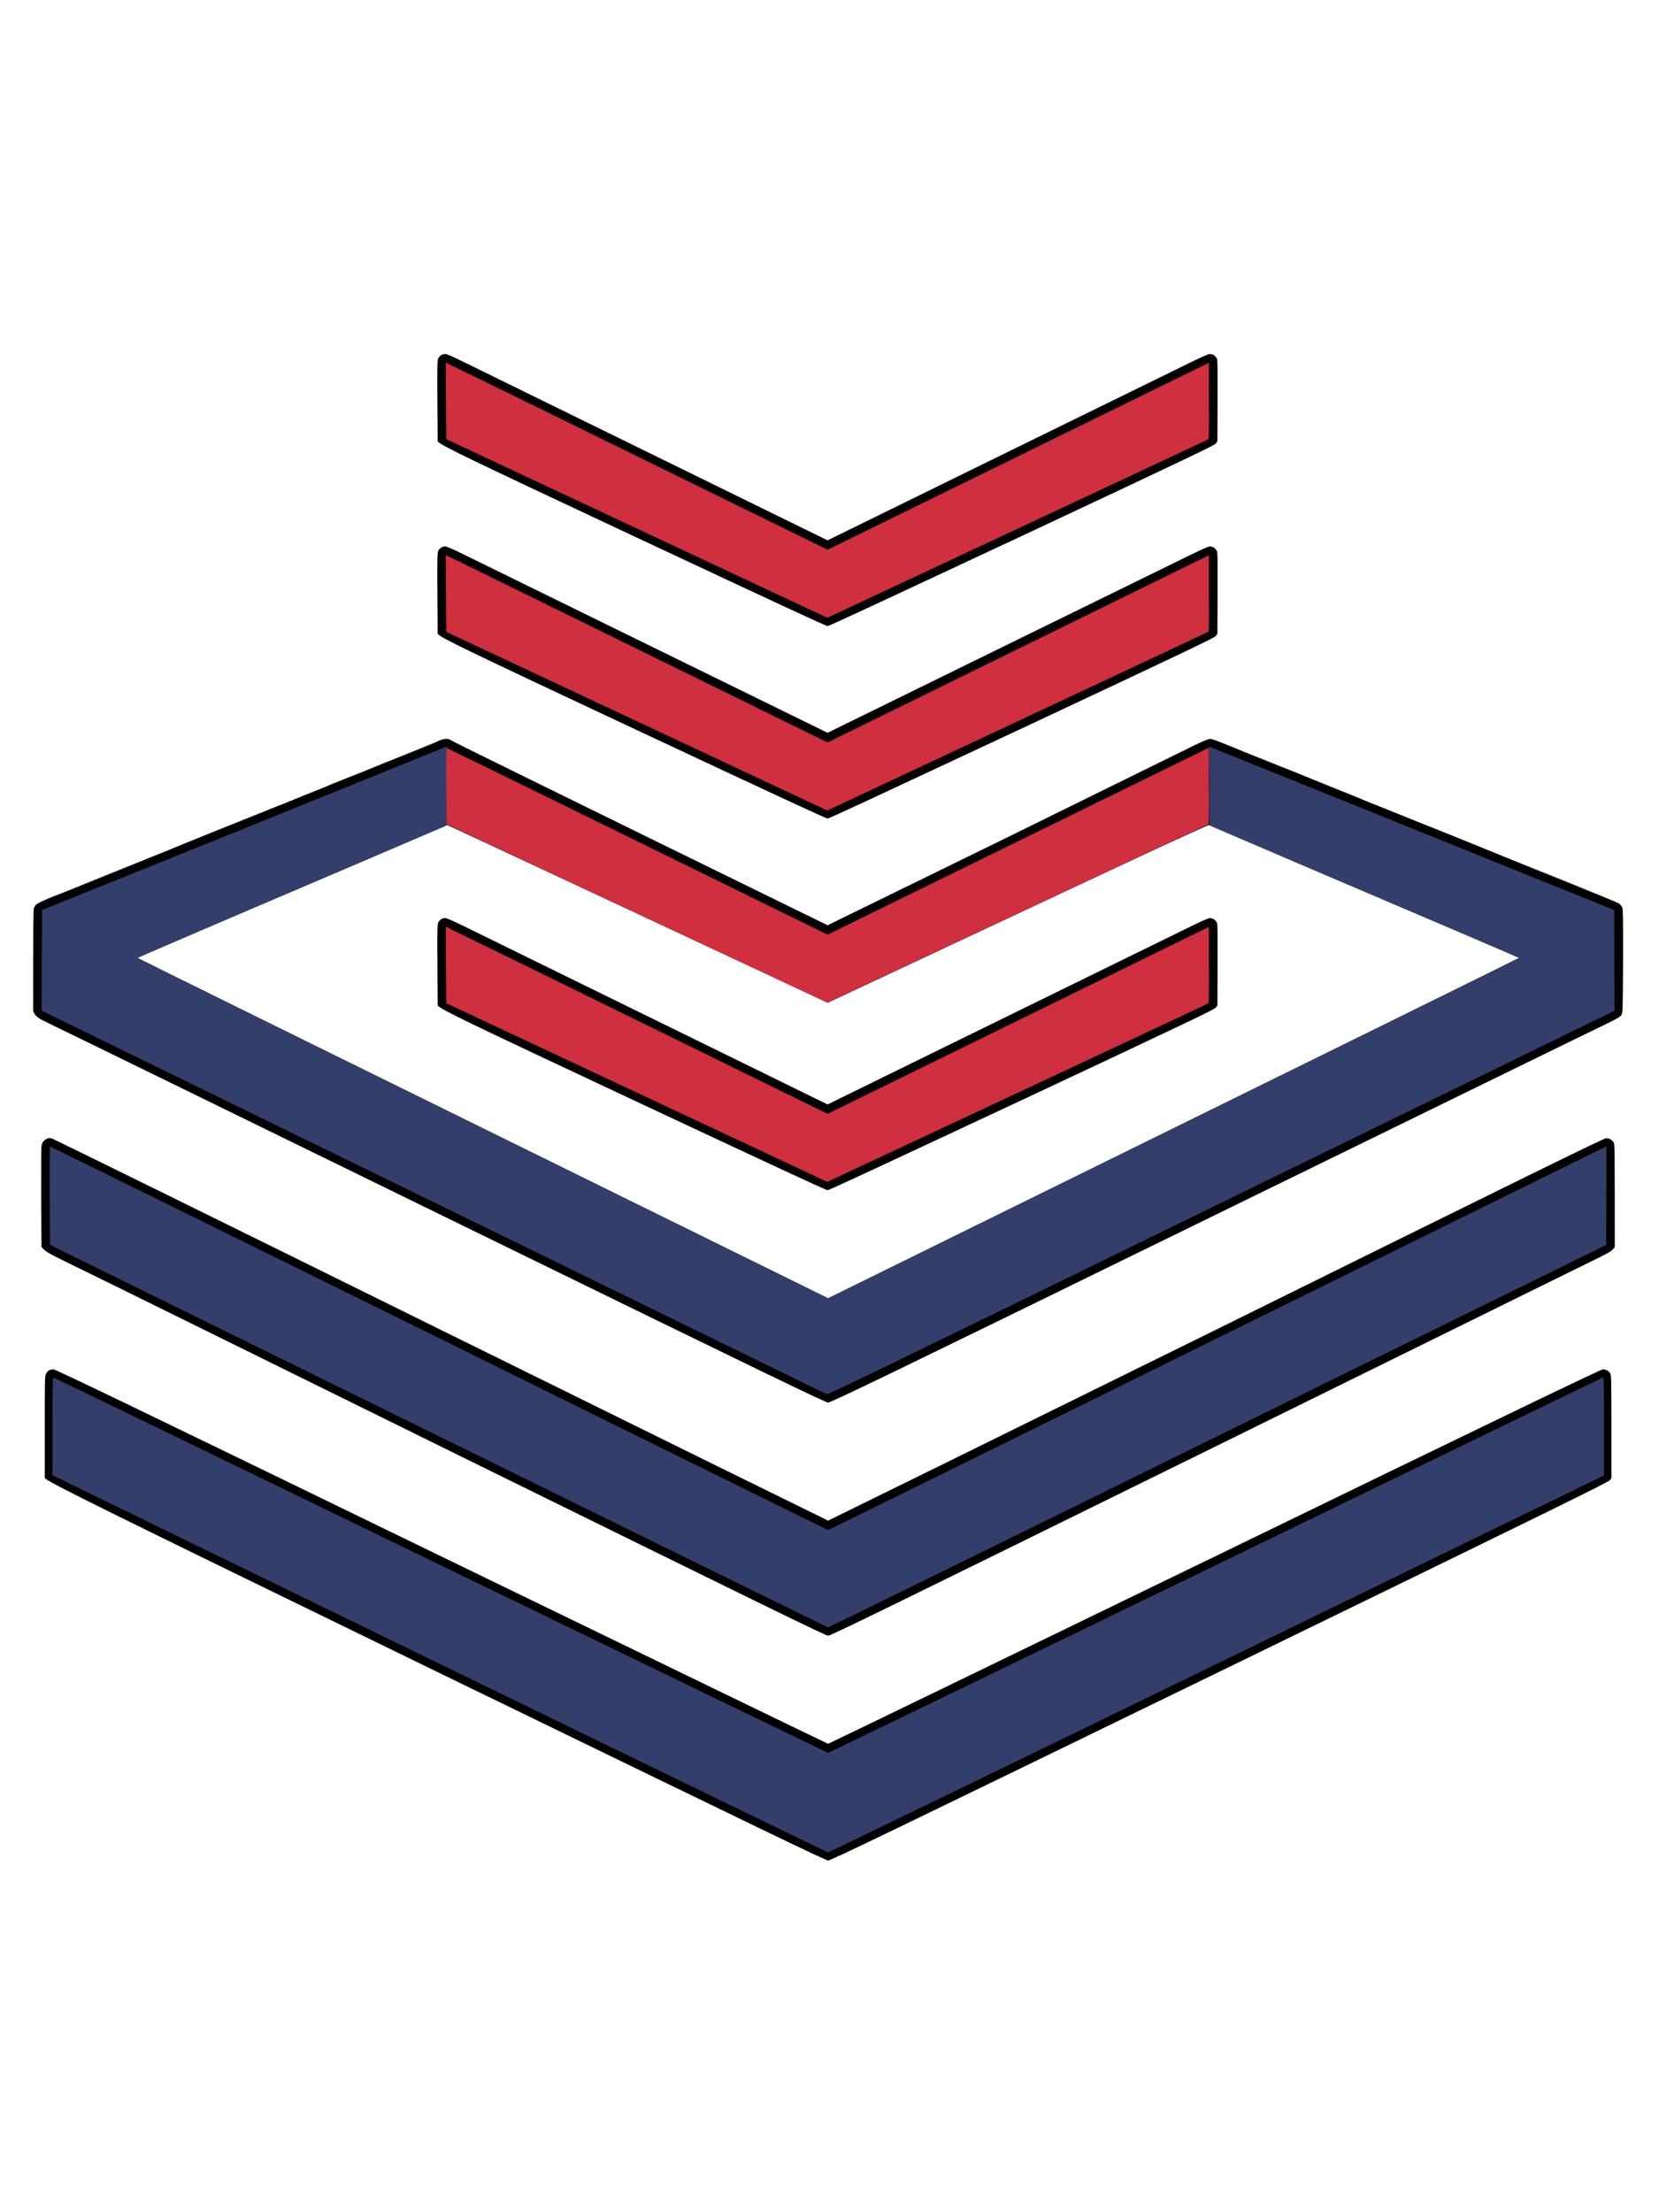
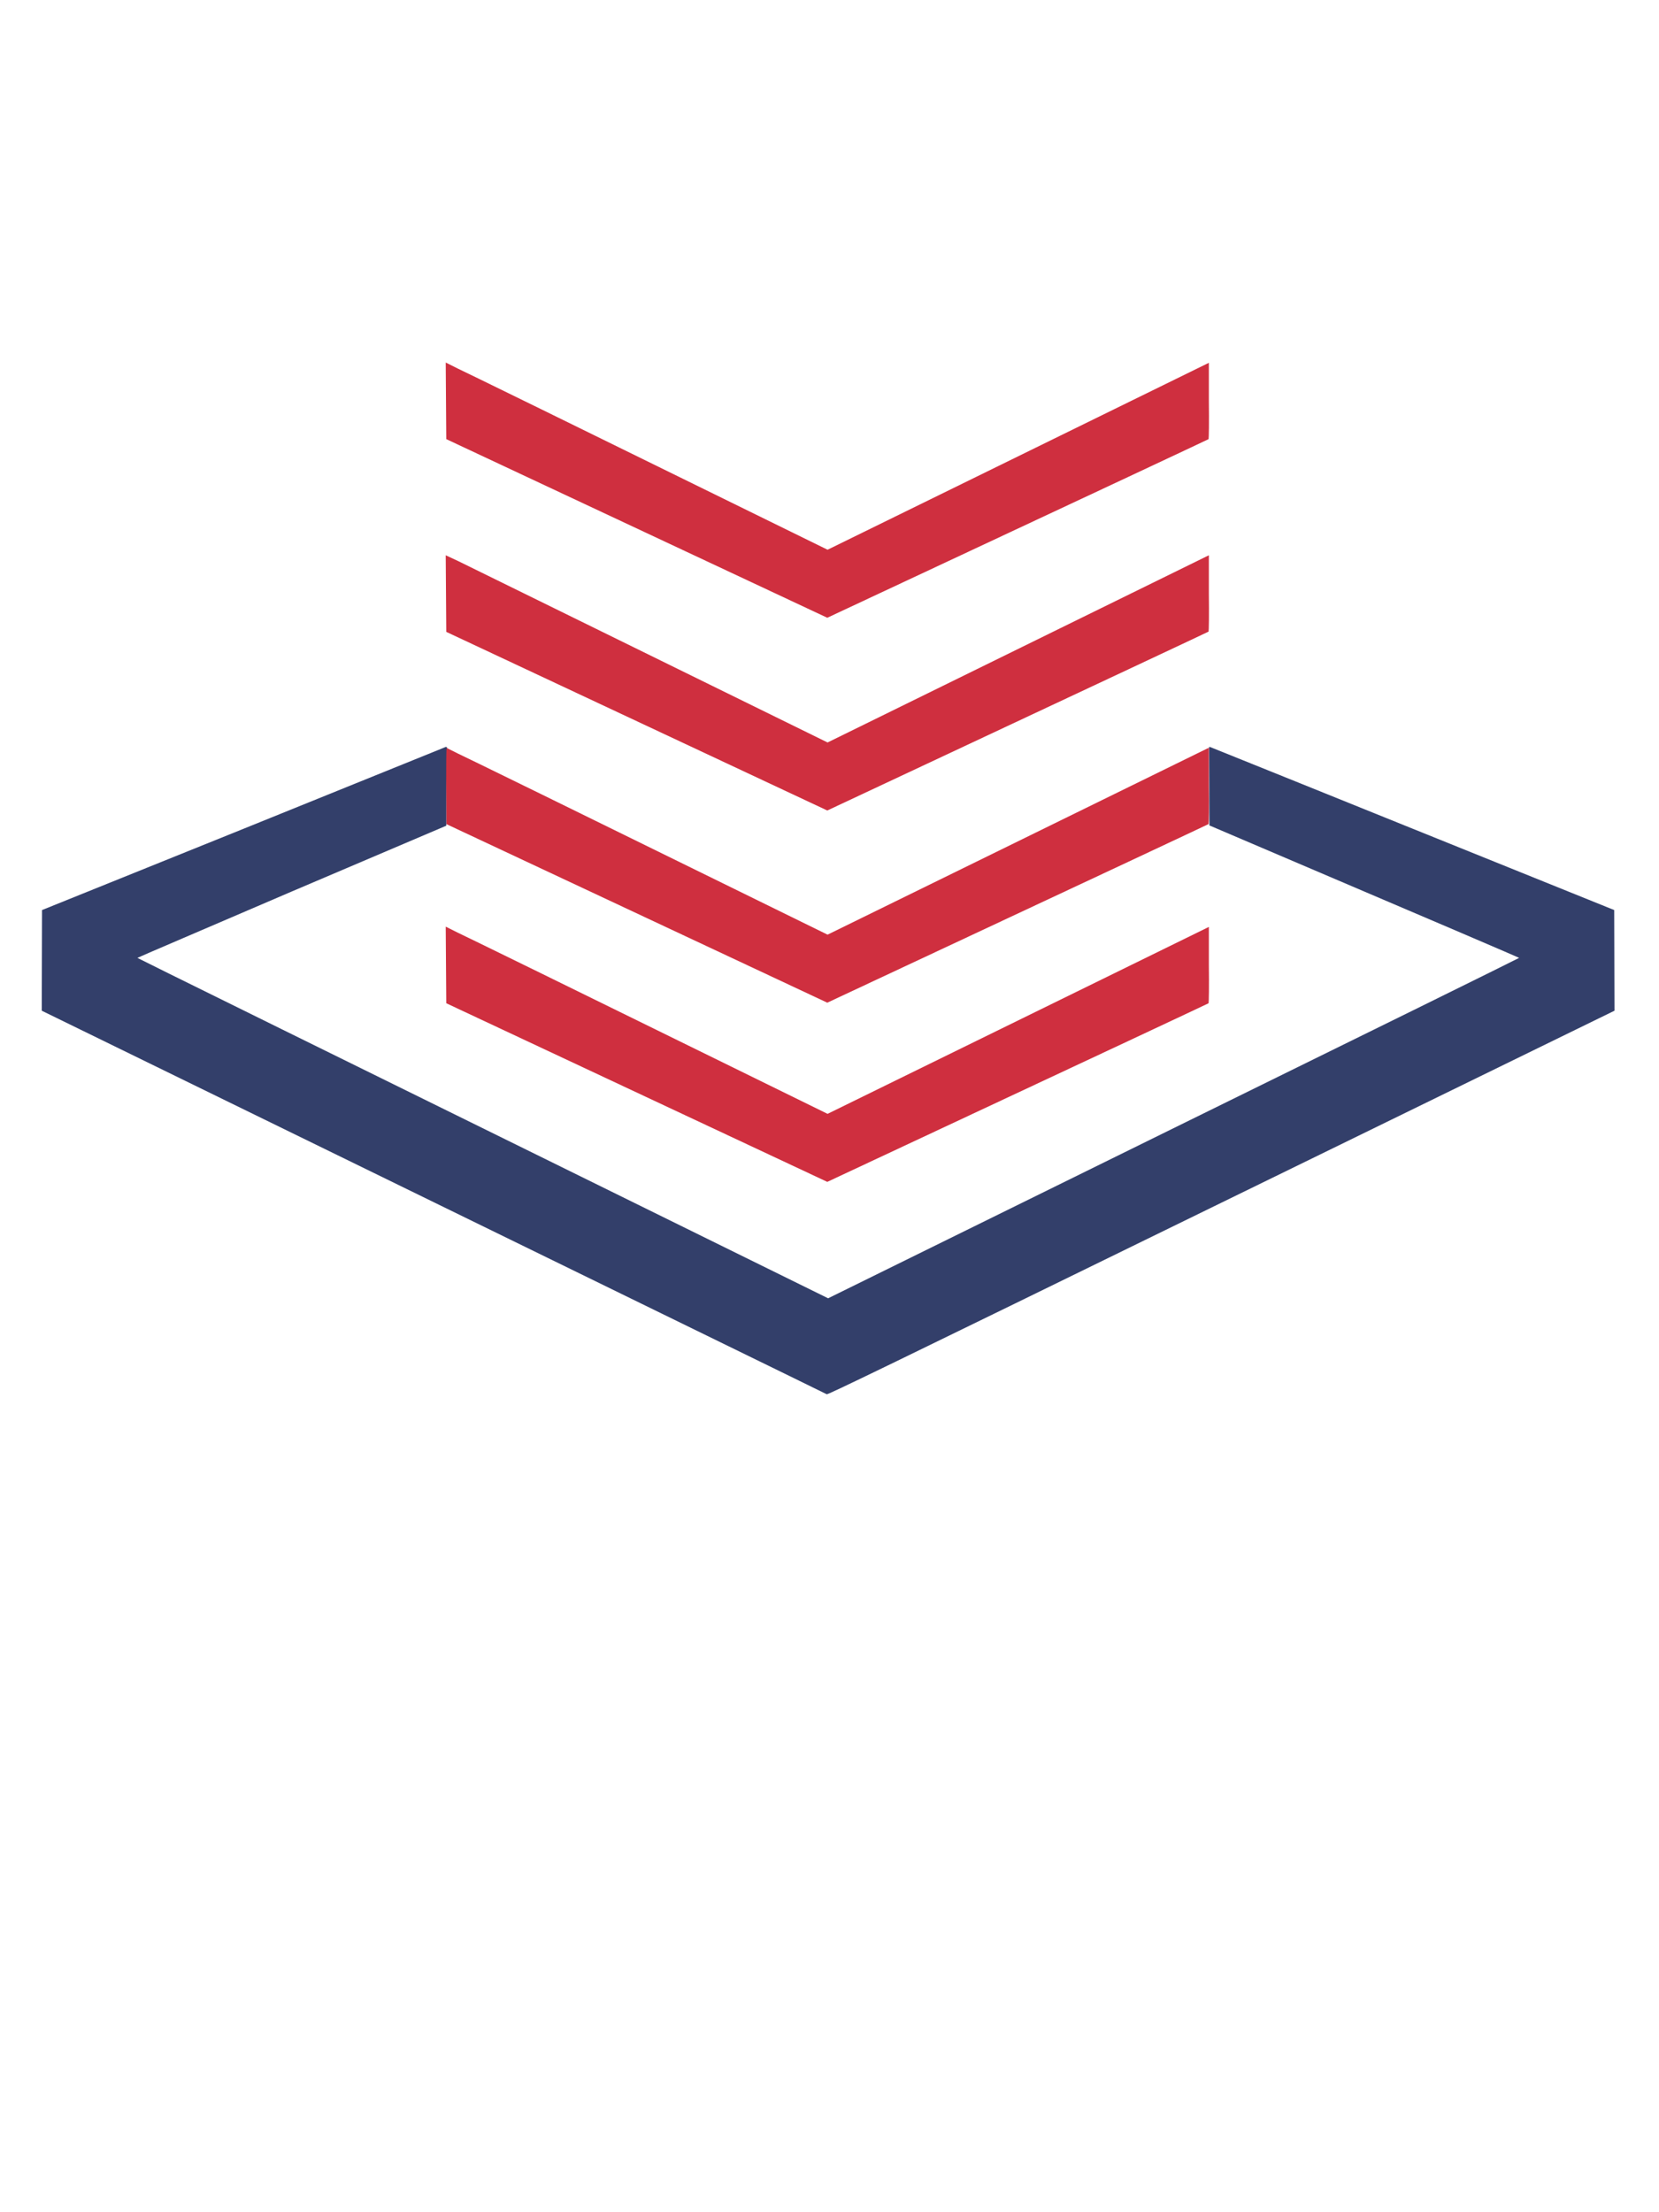
<svg xmlns="http://www.w3.org/2000/svg" version="1.2" viewBox="0 0 600 800" width="600" height="800">
  <title>New Project</title>
  <style>
		.s0 { fill: #000000 } 
		.s1 { fill: #cf2f3f } 
		.s2 { fill: #333f6a } 
	</style>
  <g id="Folder 3 copy 2">
-     <path id="Path 0" fill-rule="evenodd" class="s0" d="m161.3 267.2c0.8 0 1.3 0.1 2 0.6 0.5 0.4 31.4 15.6 136 66.8l63.2-30.9c34.7-17.1 65.7-32.3 68.7-33.8 3.9-1.9 5.9-2.7 6.4-2.7 0.5 0 2 0.5 3.5 1.1 1.4 0.5 6.2 2.5 10.6 4.3 4.4 1.7 11.4 4.6 15.6 6.2 4.1 1.7 10.9 4.4 15 6.1 4.1 1.6 10.2 4.1 13.5 5.5 3.4 1.3 9.2 3.7 13 5.2 3.8 1.5 10.5 4.2 15 6 4.5 1.8 10.9 4.4 14.3 5.8 3.3 1.4 8.9 3.6 12.3 5 3.5 1.4 10.2 4.1 15 6 4.9 2 11.2 4.6 14.2 5.8 3 1.2 5.7 2.4 6.1 2.6 0.3 0.3 0.8 0.9 1 1.3 0.3 0.7 0.3 3.4 0.3 19.4-0.1 18.2-0.1 18.7-0.6 19.5-0.4 0.7-1.2 1.2-5.5 3.3-2.8 1.3-67 32.7-142.7 69.7-121 59.2-137.7 67.2-138.7 67.2-0.9 0-17.6-8-138.7-67.2-75.7-37-139.9-68.4-142.7-69.7-4.9-2.4-5-2.5-6.1-4.6v-18.1c0-10 0.1-18.5 0.2-19 0.1-0.4 0.5-1.1 0.9-1.5 0.4-0.4 2.5-1.4 5.6-2.7 2.7-1 9.2-3.6 14.3-5.7 5.1-2.1 12.2-4.9 15.6-6.3 3.4-1.4 9-3.6 12.4-5 3.3-1.4 9.8-4 14.2-5.8 4.5-1.8 11.3-4.5 15-6 3.8-1.5 9.6-3.9 13-5.2 3.4-1.4 9.5-3.9 13.6-5.5 4-1.7 10.5-4.3 14.4-5.8 3.8-1.6 11.3-4.6 16.6-6.7 5.4-2.2 10.4-4.2 11.1-4.6 0.7-0.3 1.8-0.6 2.4-0.6zm207 63.1l-68.9 32.3c-106.8-49.9-137.8-64.4-137.8-64.3 0 0.1-25.2 11-56 24.1-30.8 13.1-55.9 23.9-55.9 24 0 0.1 56.2 27.8 124.9 61.6l124.9 61.5c193.7-95.3 249.9-123 249.9-123.1 0-0.1-25.2-10.9-56-24-30.8-13.1-56-24-56.1-24.1-0.1-0.2-25.4 11.5-69 32zm-207.3-202.3q0.8 0 6.7 2.9c3.3 1.6 34.2 16.8 131.6 64.5l62.8-30.8c34.5-16.9 65.5-32.1 68.8-33.7 3.5-1.7 6.2-2.9 6.6-2.9 0.4 0 1.1 0.2 1.5 0.4 0.3 0.2 0.8 0.8 1.1 1.2 0.3 0.6 0.3 2.4 0.2 30l-0.6 0.8c-0.6 0.7-8.7 4.6-70.1 33.4-50.9 23.8-69.7 32.6-70.3 32.6-0.6 0-19.5-8.8-70.3-32.6-61.4-28.8-69.5-32.7-70.7-34.2l-0.1-14.7c-0.1-12.8 0-14.7 0.3-15.3 0.2-0.4 0.7-1 1.1-1.2 0.3-0.2 1-0.4 1.4-0.4zm0 69.6q0.8 0 6.7 2.9c3.3 1.6 34.2 16.8 131.6 64.5l62.8-30.8c34.5-16.9 65.5-32.1 68.8-33.7 3.5-1.7 6.2-2.9 6.6-2.9 0.4 0 1.1 0.2 1.5 0.4 0.3 0.2 0.8 0.8 1.1 1.2 0.3 0.6 0.3 2.4 0.2 30l-0.6 0.8c-0.6 0.7-8.7 4.6-70.1 33.4-50.9 23.8-69.7 32.6-70.3 32.6-0.6 0-19.5-8.8-70.3-32.6-61.4-28.8-69.5-32.7-70.7-34.2l-0.1-14.7c-0.1-12.8 0-14.7 0.3-15.3 0.2-0.4 0.7-1 1.1-1.2 0.3-0.2 1-0.4 1.4-0.4zm-142.2 214.1c0.4 0.1 63.7 31.2 140.6 69.2 77 38 140 69 140.1 69 0.1 0 63.3-31.1 140.4-69.1 114.5-56.6 140.2-69.2 141-69.2 0.6 0 1.3 0.2 1.7 0.5 0.3 0.2 0.8 0.7 1 1 0.4 0.6 0.4 2.3 0.4 37.8l-0.6 0.8c-0.5 0.7-1.8 1.5-7.8 4.4-3.9 1.9-67.4 33.2-141.1 69.5-118.1 58.1-134 65.9-135 65.9-0.9 0-16.9-7.8-135-65.9-73.6-36.3-137.1-67.6-141.1-69.5-5.9-2.9-7.3-3.7-8.4-5.2l-0.1-17.5c0-9.6 0-18.1 0.1-18.8 0.1-1 0.3-1.4 0.9-2.1 0.5-0.4 1.1-0.8 1.5-0.9 0.4 0 1 0 1.4 0.1zm0.5 83.5c0.8 0 26.2 12.2 140.4 67.7 76.7 37.2 139.6 67.7 139.8 67.7 0.2 0 63.1-30.5 139.8-67.7 109.3-53.1 139.7-67.7 140.4-67.7 0.5 0 1.2 0.2 1.6 0.4 0.4 0.2 0.9 0.7 1.1 1.1 0.4 0.7 0.4 2.1 0.4 37.8l-0.6 0.8c-0.5 0.7-18.6 9.6-141.1 69.2-123.4 60-140.6 68.3-141.6 68.3-0.9 0-18.1-8.3-141.6-68.3-122.5-59.6-140.5-68.5-141.7-70v-18.4c0-15.8 0-18.5 0.4-19.2 0.2-0.5 0.7-1 1-1.3 0.4-0.2 1.2-0.4 1.7-0.4z" />
    <path id="Path 1" class="s1" d="m161.3 284.2l0.1 13.8 137.8 64.6c106.7-49.9 137.8-64.5 137.9-64.6 0.1-0.1 0.2-6.4 0.1-13.9v-13.7l-137.9 67.6c-100.2-49.2-131.3-64.4-133.7-65.5l-4.4-2.2z" />
    <path id="Path 2" class="s2" d="m161 270.2c0 0-32.9 13.3-72.9 29.5l-72.9 29.4-0.1 36.4c219.6 107.3 283.6 138.5 283.9 138.7 0.6 0.1 18-8.3 142.8-69.3l142.1-69.4-0.1-36.4c-112.7-45.5-145.7-58.8-146-58.9l-0.5-0.1 0.1 28.4c86.8 37 112 47.8 112 47.9 0 0.1-56.2 27.8-125 61.6l-124.9 61.5c-193.6-95.3-249.8-123-249.8-123.1 0-0.1 25.1-10.8 55.8-24l55.9-23.8c-0.1-25.4 0-28.2 0.2-28.1q0.3 0.2 0.1-0.1c-0.1-0.2-0.3-0.3-0.4-0.3-0.1 0-0.2 0-0.3 0.1z" />
    <path id="Path 3" class="s1" d="m161.3 145l0.1 13.8 137.8 64.6c106.7-49.9 137.8-64.5 137.9-64.6 0.1-0.1 0.2-6.4 0.1-13.9v-13.7l-137.9 67.6c-100.2-49.2-131.3-64.4-133.7-65.5l-4.4-2.2zm0 69.6l0.1 13.9 137.8 64.6c106.7-50 137.8-64.6 137.9-64.7 0.1-0.1 0.2-6.3 0.1-13.9v-13.7l-137.9 67.7c-100.2-49.2-131.2-64.4-133.6-65.6l-4.5-2.1z" />
-     <path id="Path 4" class="s2" d="m18 432.3l0.1 17.9c217.8 107.2 281.2 138.3 281.4 138.3 0.2 0 63.6-31.1 140.9-69.2l140.5-69.1c0.1-27.6 0.1-35.6 0-35.6-0.1 0-63.3 31.2-140.6 69.3-77.3 38.2-140.7 69.4-140.8 69.4-0.1 0-63.5-31.2-140.7-69.4-77.3-38.1-140.6-69.3-140.7-69.3-0.1 0-0.1 8-0.1 17.7zm1 83.4v17.8c3.6 1.8 66.7 32.5 142.5 69.4 75.8 36.9 137.9 67 138 67 0.1 0 62.3-30.1 138.1-67 75.8-36.9 138.9-67.6 140.2-68.2l2.3-1.2c0-34.5 0-35.4-0.4-35.3-0.3 0-63.3 30.6-140.2 67.9-76.9 37.3-139.9 67.8-140 67.8-0.1 0-63.1-30.5-140-67.8-76.8-37.3-139.9-67.9-140.1-67.9-0.3-0.2-0.4 1.4-0.4 17.5z" />
-     <path id="Path 5" class="s0" d="m159.6 332.4c-0.4 0.2-0.9 0.8-1.1 1.2-0.3 0.6-0.4 2.5-0.3 15.3l0.1 14.7c1.2 1.5 9.3 5.4 70.7 34.2 50.8 23.8 69.7 32.6 70.3 32.6 0.6 0 19.4-8.8 70.3-32.6 61.4-28.8 69.5-32.7 70.1-33.4l0.6-0.8c0.1-27.6 0.1-29.4-0.2-30-0.3-0.4-0.8-1-1.1-1.2-0.4-0.2-1.1-0.4-1.5-0.4-0.4 0-3.1 1.2-6.6 2.9-3.3 1.6-34.3 16.8-68.8 33.7l-62.8 30.8c-97.4-47.7-128.3-62.9-131.6-64.5q-5.9-2.9-6.7-2.9c-0.4 0-1.1 0.2-1.4 0.4z" />
    <path id="Path 6" class="s1" d="m161.3 349l0.1 13.8 137.8 64.6c106.7-49.9 137.8-64.5 137.9-64.6 0.1-0.1 0.2-6.4 0.1-13.9v-13.7l-137.9 67.6c-100.2-49.2-131.3-64.4-133.7-65.5l-4.4-2.2z" />
  </g>
</svg>